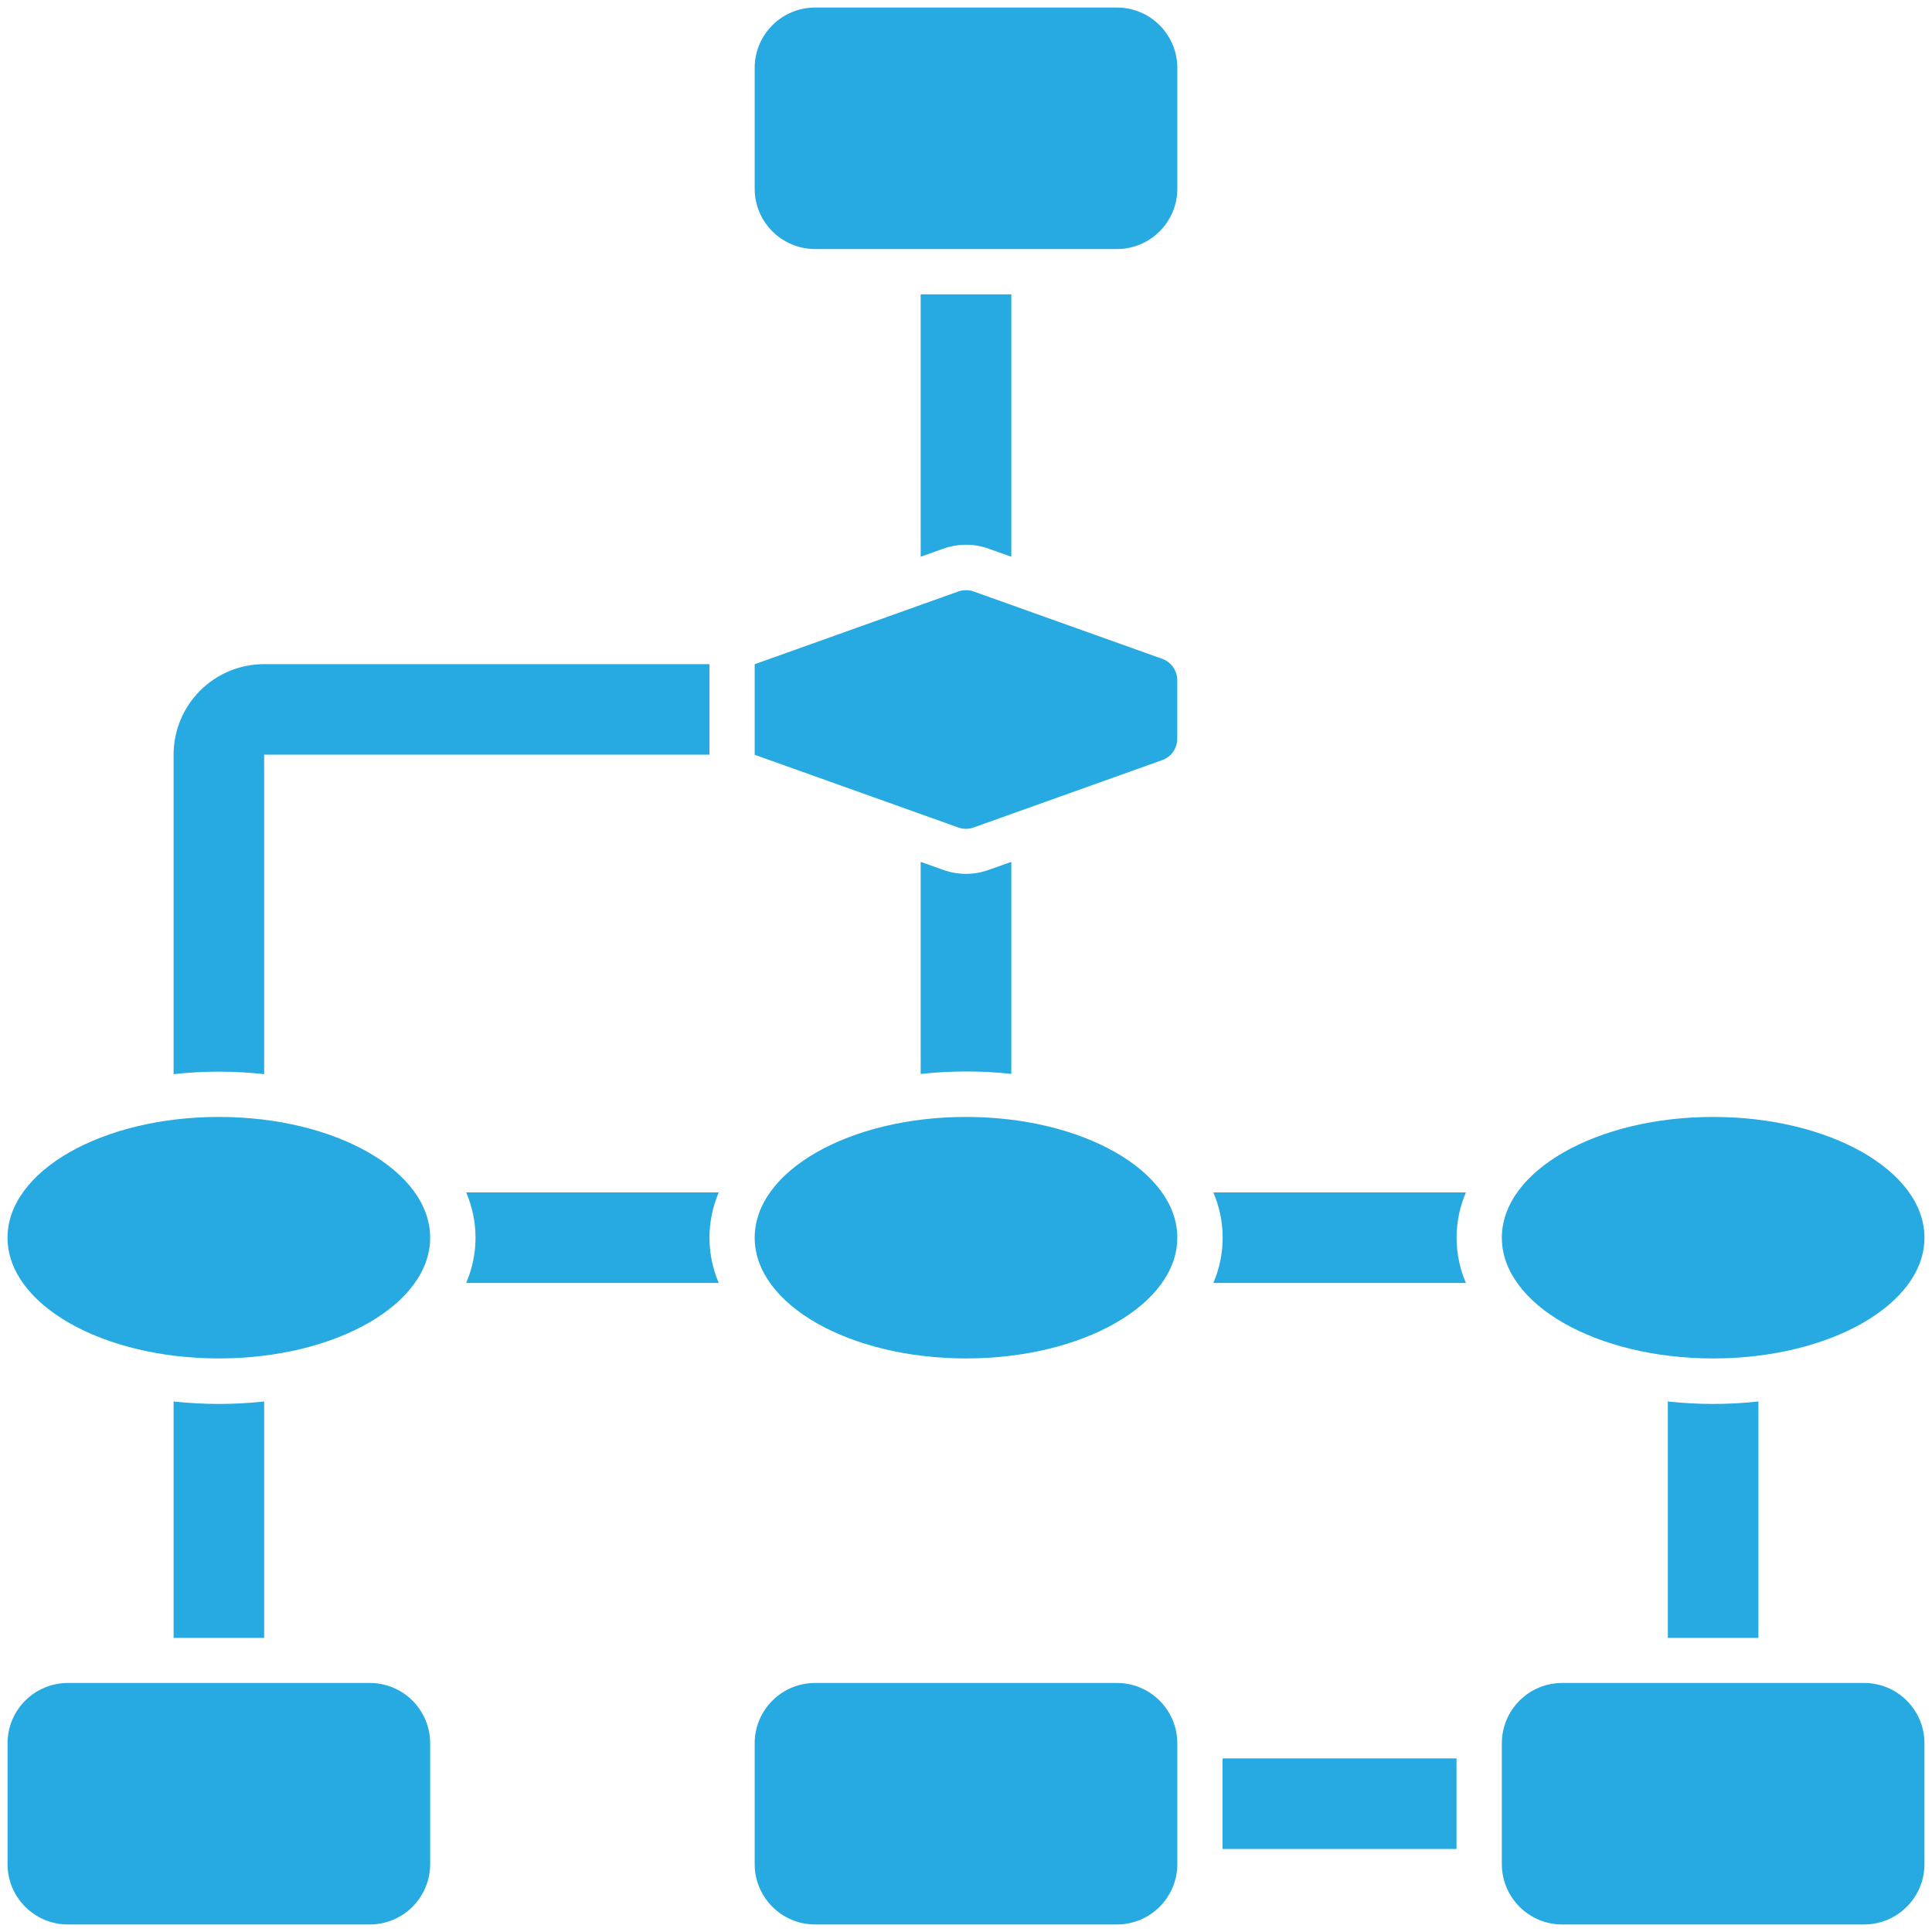
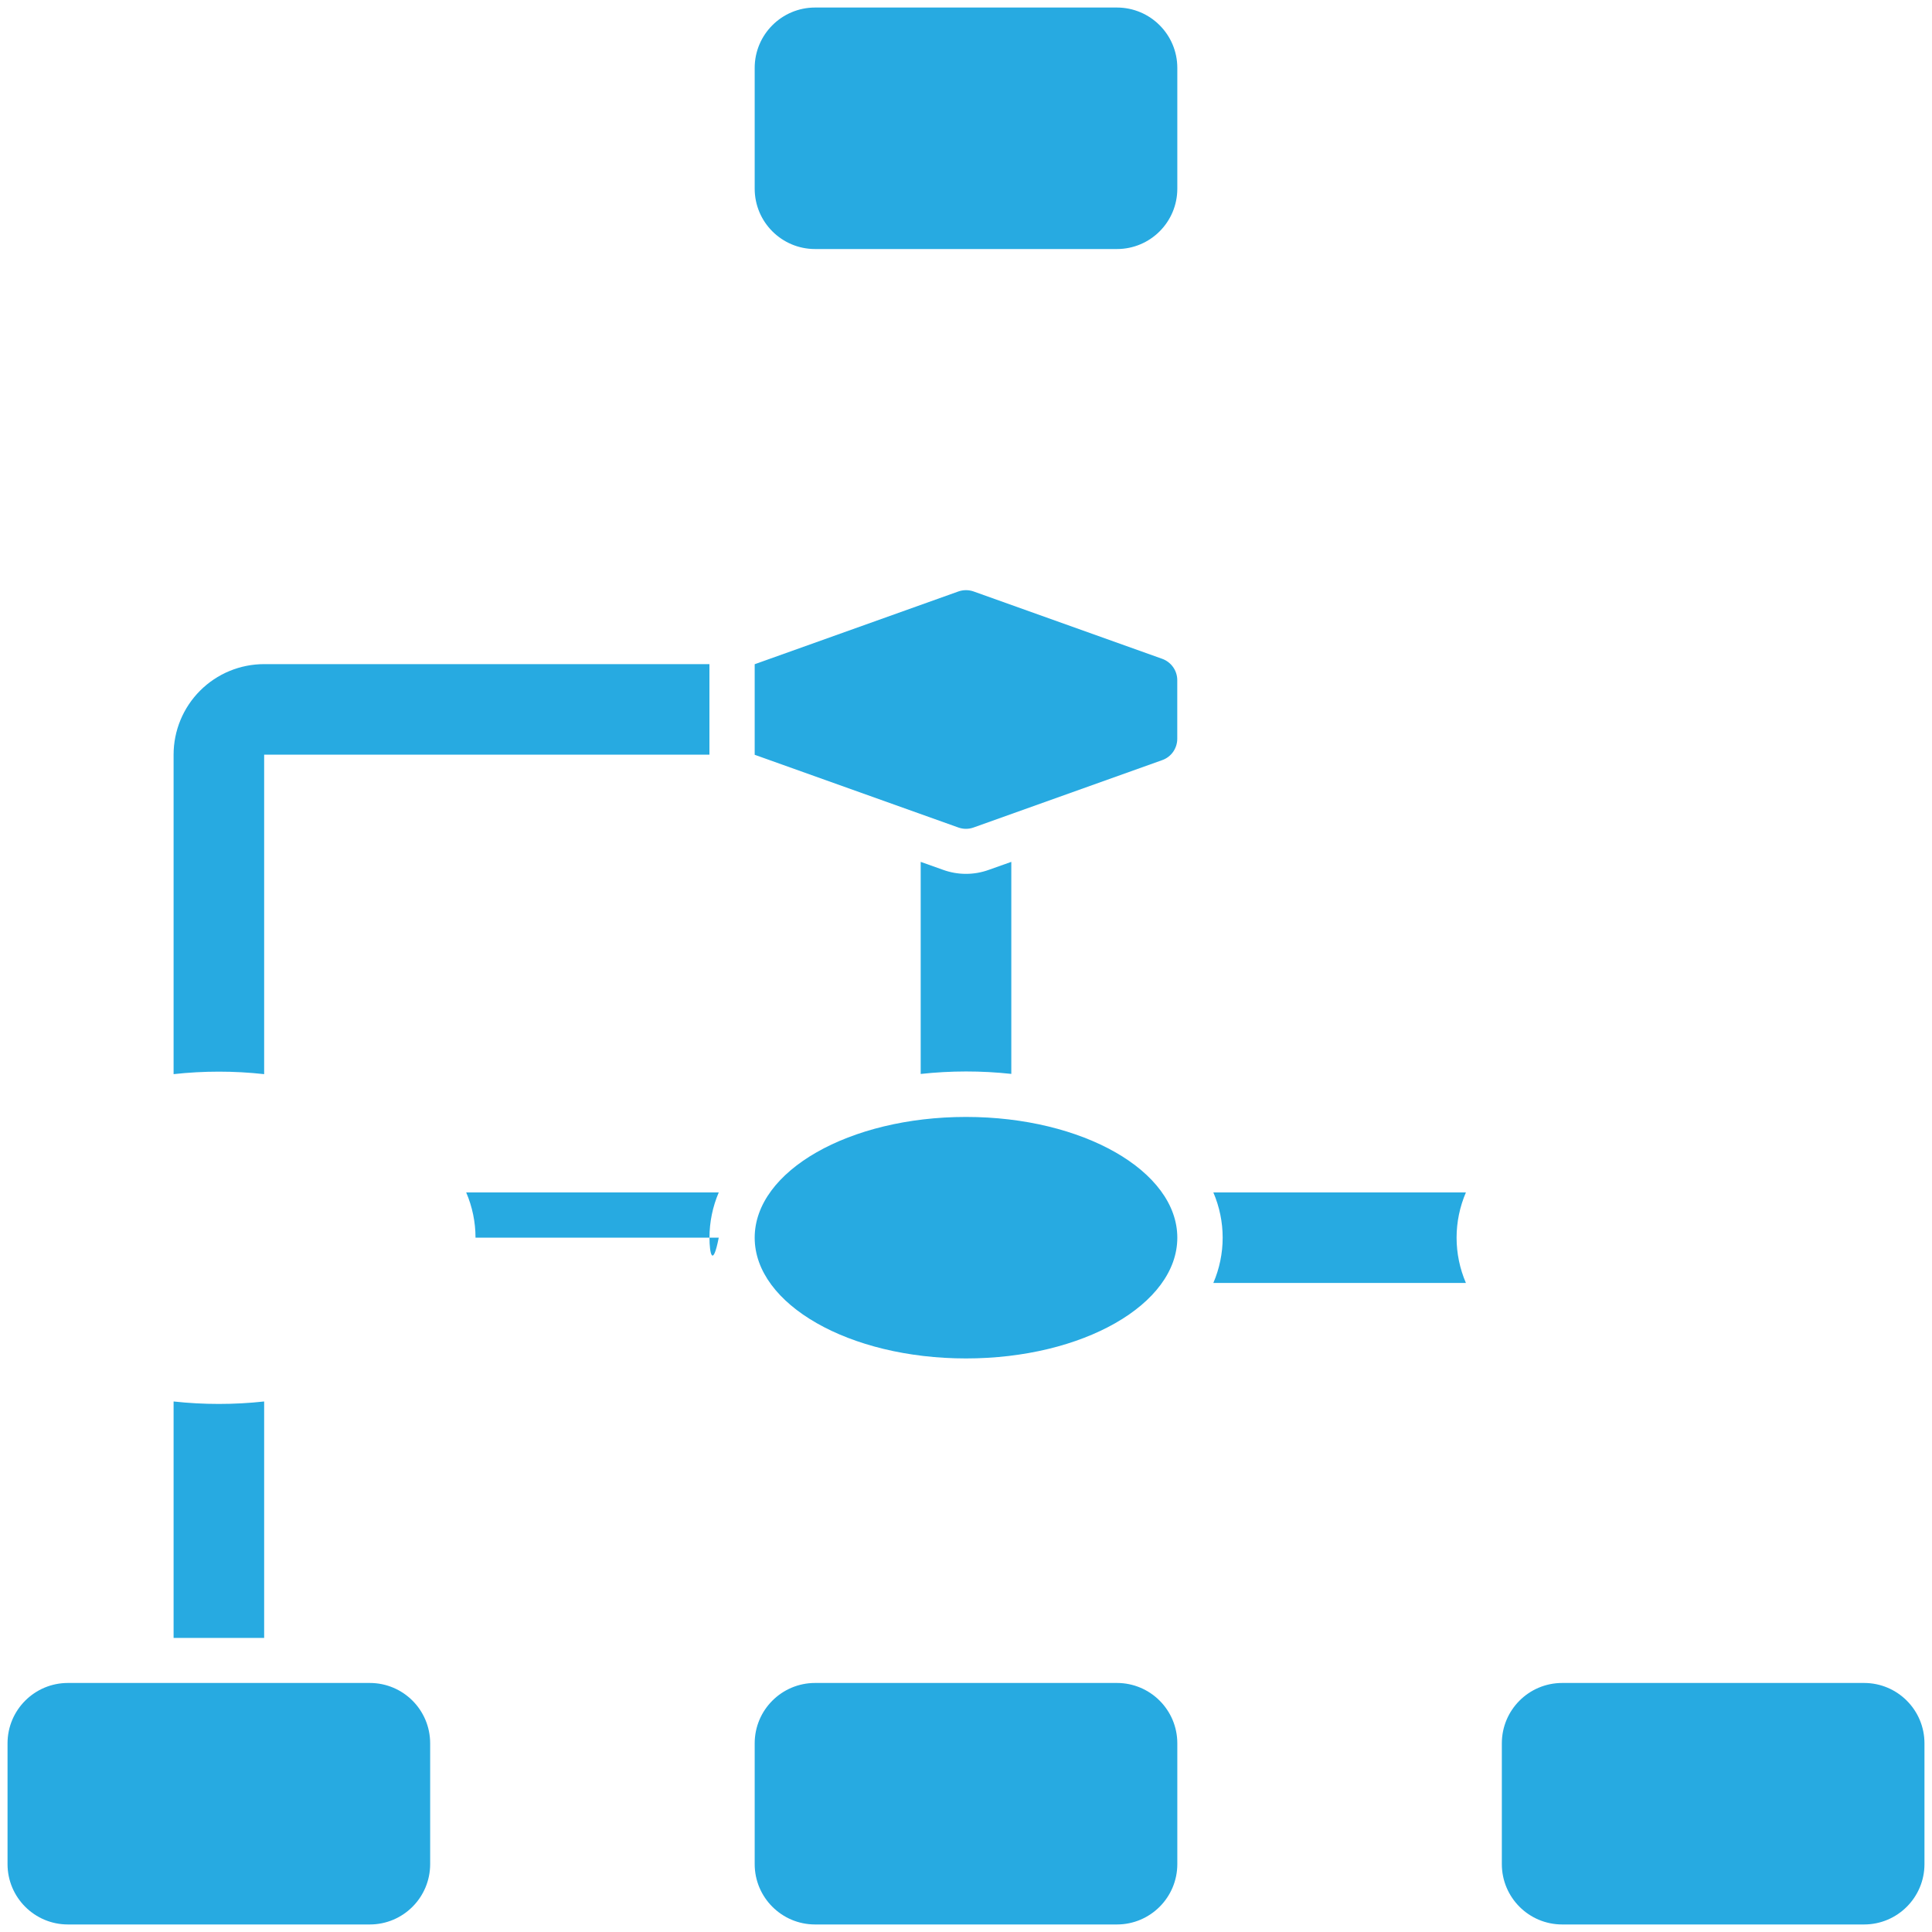
<svg xmlns="http://www.w3.org/2000/svg" width="40" height="40" viewBox="0 0 40 40" fill="none">
  <path d="M23.125 34.844H16.875C16.185 34.844 15.625 35.403 15.625 36.094V38.594C15.625 39.284 16.185 39.844 16.875 39.844H23.125C23.815 39.844 24.375 39.284 24.375 38.594V36.094C24.375 35.403 23.815 34.844 23.125 34.844Z" fill="#27AAE1" />
  <path d="M38.594 34.844H32.344C31.653 34.844 31.094 35.403 31.094 36.094V38.594C31.094 39.284 31.653 39.844 32.344 39.844H38.594C39.284 39.844 39.844 39.284 39.844 38.594V36.094C39.844 35.403 39.284 34.844 38.594 34.844Z" fill="#27AAE1" />
  <path d="M7.656 34.844H1.406C0.716 34.844 0.156 35.403 0.156 36.094V38.594C0.156 39.284 0.716 39.844 1.406 39.844H7.656C8.347 39.844 8.906 39.284 8.906 38.594V36.094C8.906 35.403 8.347 34.844 7.656 34.844Z" fill="#27AAE1" />
  <path d="M24.062 13.64L20.156 12.245C20.055 12.21 19.945 12.21 19.844 12.245L15.625 13.752V15.627L19.843 17.133C19.944 17.169 20.054 17.169 20.155 17.133L24.061 15.738C24.153 15.706 24.232 15.646 24.288 15.567C24.343 15.488 24.374 15.393 24.374 15.296V14.082C24.374 13.986 24.344 13.891 24.288 13.812C24.232 13.733 24.154 13.673 24.062 13.64Z" fill="#27AAE1" />
-   <path d="M4.531 28.125C6.947 28.125 8.906 27.006 8.906 25.625C8.906 24.244 6.947 23.125 4.531 23.125C2.115 23.125 0.156 24.244 0.156 25.625C0.156 27.006 2.115 28.125 4.531 28.125Z" fill="#27AAE1" />
  <path d="M20 28.125C22.416 28.125 24.375 27.006 24.375 25.625C24.375 24.244 22.416 23.125 20 23.125C17.584 23.125 15.625 24.244 15.625 25.625C15.625 27.006 17.584 28.125 20 28.125Z" fill="#27AAE1" />
-   <path d="M35.469 28.125C37.885 28.125 39.844 27.006 39.844 25.625C39.844 24.244 37.885 23.125 35.469 23.125C33.053 23.125 31.094 24.244 31.094 25.625C31.094 27.006 33.053 28.125 35.469 28.125Z" fill="#27AAE1" />
  <path d="M23.125 0.156H16.875C16.185 0.156 15.625 0.716 15.625 1.406V3.906C15.625 4.597 16.185 5.156 16.875 5.156H23.125C23.815 5.156 24.375 4.597 24.375 3.906V1.406C24.375 0.716 23.815 0.156 23.125 0.156Z" fill="#27AAE1" />
  <path d="M4.531 29.067C4.218 29.067 3.905 29.05 3.594 29.016V33.911H5.469V29.016C5.157 29.05 4.844 29.067 4.531 29.067Z" fill="#27AAE1" />
-   <path d="M9.652 24.688C9.779 24.984 9.845 25.303 9.845 25.625C9.845 25.947 9.779 26.266 9.652 26.562H14.881C14.754 26.266 14.689 25.947 14.689 25.625C14.689 25.303 14.754 24.984 14.881 24.688H9.652Z" fill="#27AAE1" />
+   <path d="M9.652 24.688C9.779 24.984 9.845 25.303 9.845 25.625H14.881C14.754 26.266 14.689 25.947 14.689 25.625C14.689 25.303 14.754 24.984 14.881 24.688H9.652Z" fill="#27AAE1" />
  <path d="M25.121 24.688C25.248 24.984 25.314 25.303 25.314 25.625C25.314 25.947 25.248 26.266 25.121 26.562H30.35C30.223 26.266 30.157 25.947 30.157 25.625C30.157 25.303 30.223 24.984 30.35 24.688H25.121Z" fill="#27AAE1" />
  <path d="M5.469 22.239V15.625H14.688V13.75H5.469C4.971 13.75 4.495 13.947 4.143 14.299C3.791 14.651 3.594 15.128 3.594 15.625V22.239C4.217 22.17 4.846 22.17 5.469 22.239Z" fill="#27AAE1" />
-   <path d="M25.312 36.406H30.156V38.281H25.312V36.406Z" fill="#27AAE1" />
-   <path d="M34.531 29.016V33.911H36.406V29.016C35.783 29.084 35.154 29.084 34.531 29.016Z" fill="#27AAE1" />
-   <path d="M20.474 11.362L20.938 11.527V6.094H19.062V11.527L19.527 11.361C19.833 11.251 20.168 11.251 20.474 11.361V11.362Z" fill="#27AAE1" />
  <path d="M20.938 22.234V17.844L20.473 18.009C20.167 18.12 19.832 18.12 19.526 18.009L19.062 17.844V22.235C19.686 22.167 20.314 22.166 20.938 22.234Z" fill="#27AAE1" />
</svg>